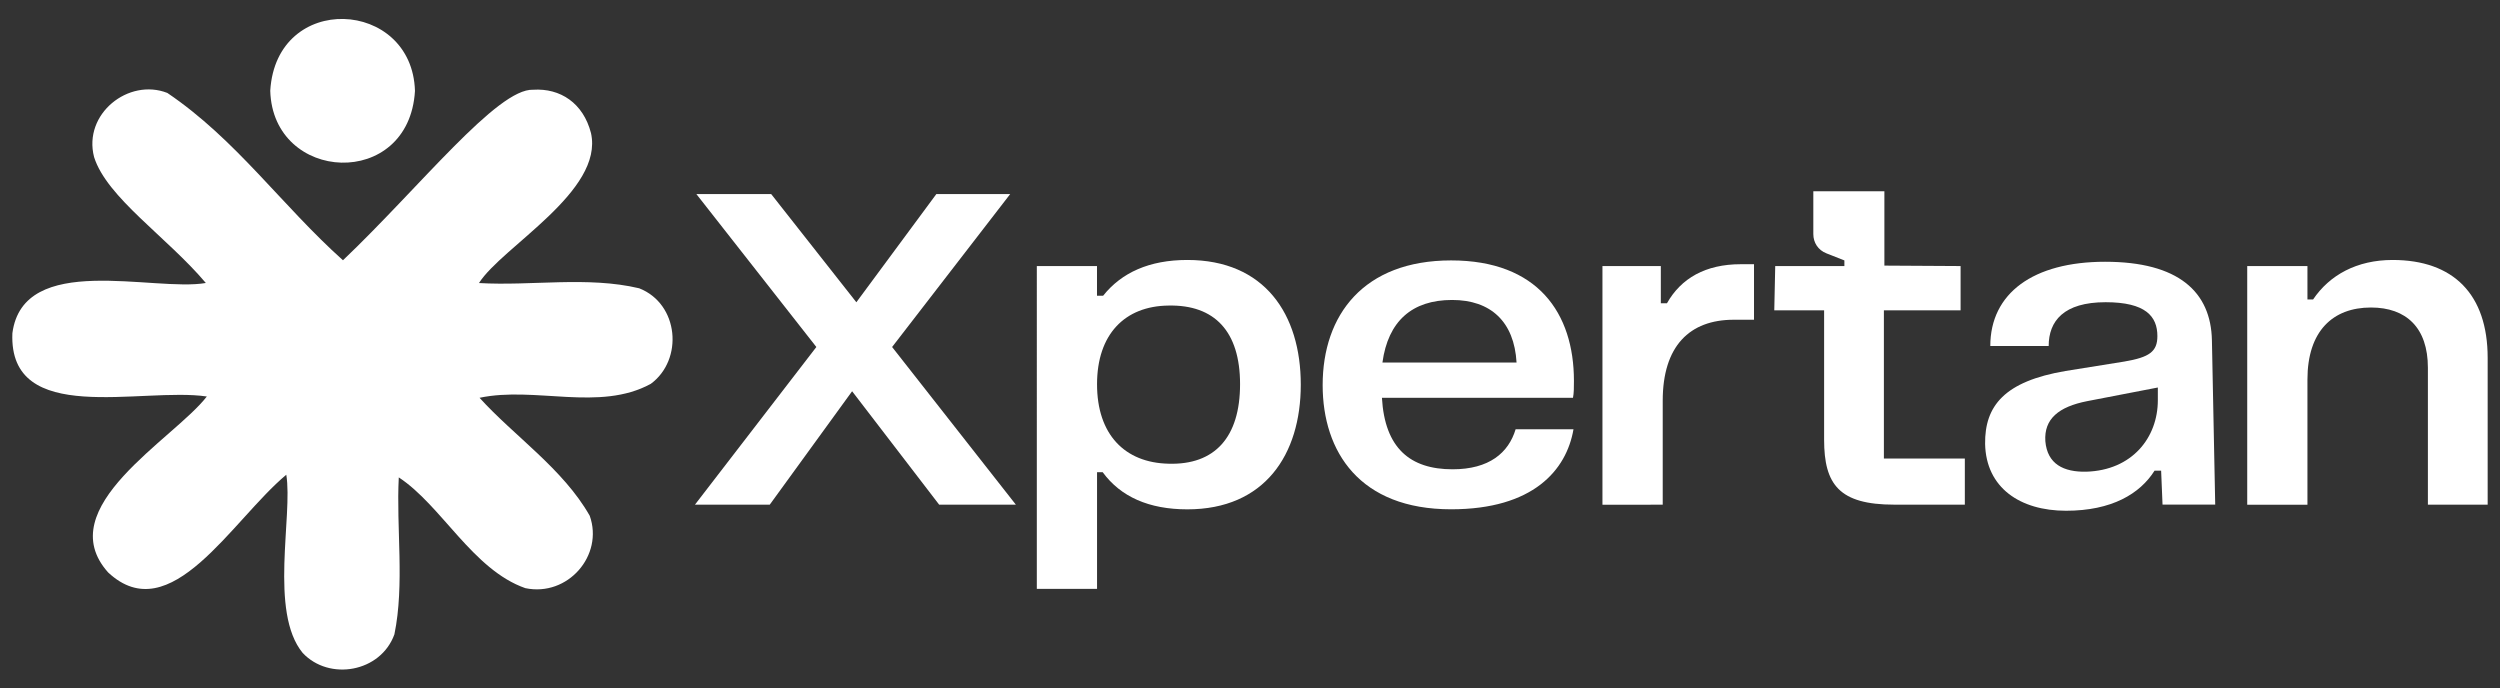
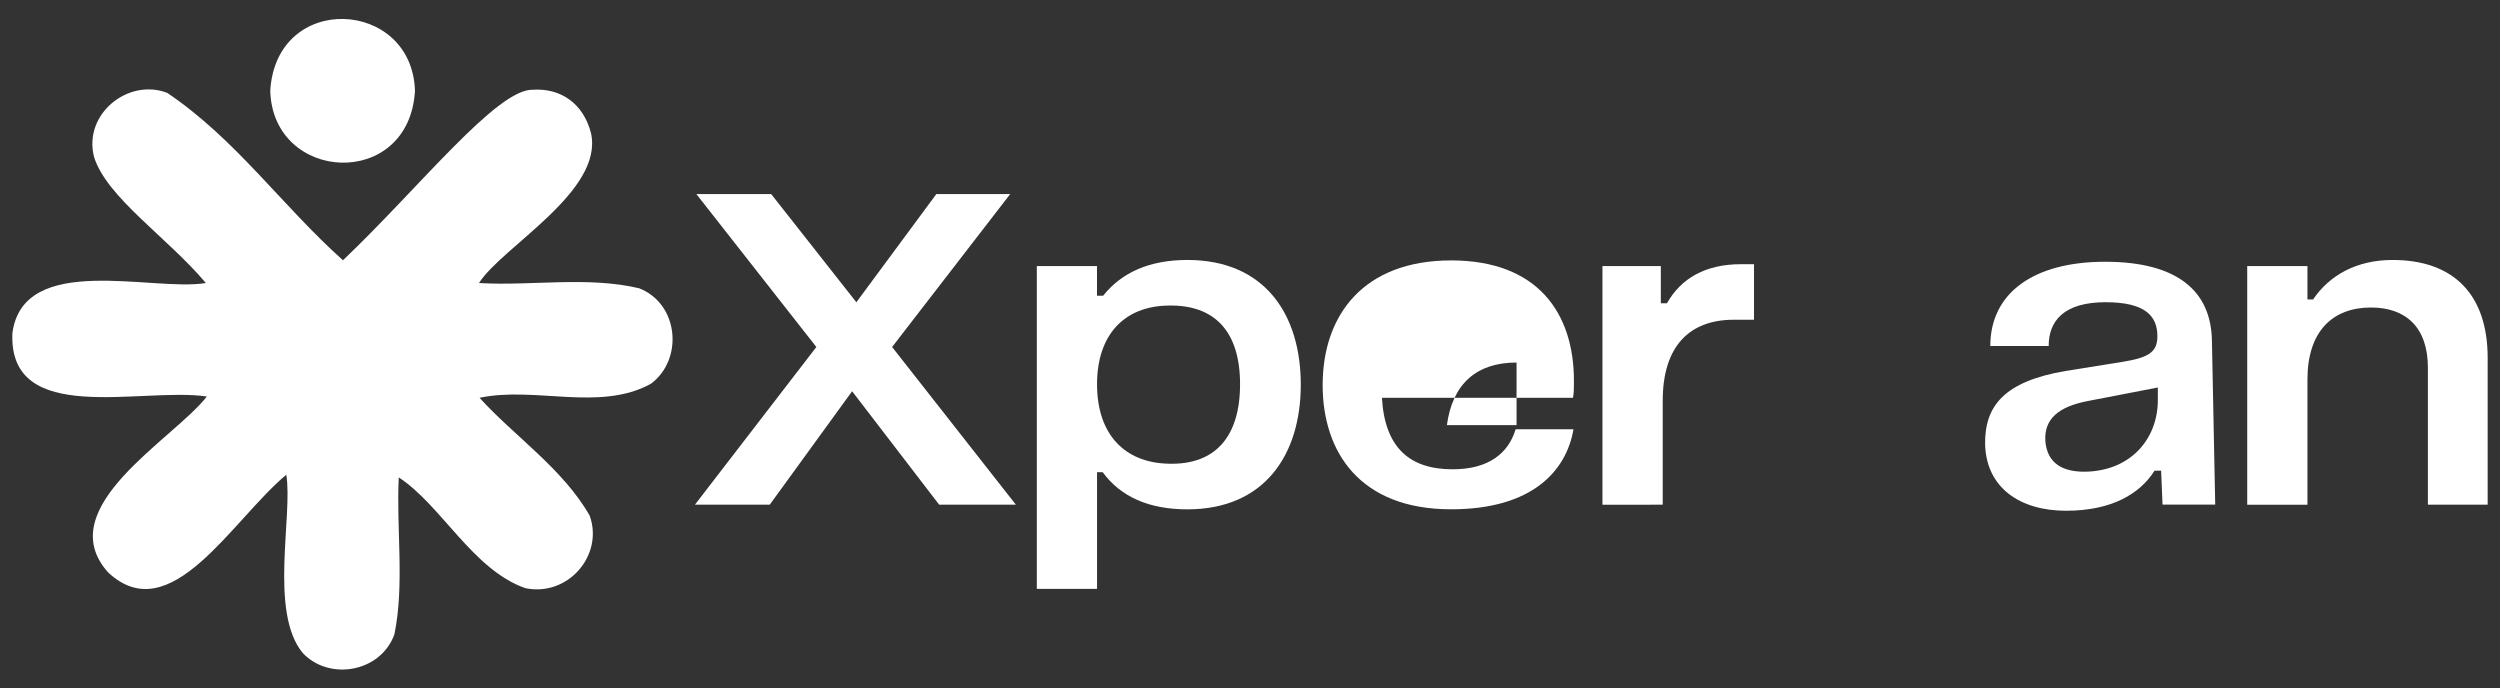
<svg xmlns="http://www.w3.org/2000/svg" version="1.1" id="Layer_1" x="0px" y="0px" viewBox="0 0 500.64 137.87" style="enable-background:new 0 0 500.64 137.87;" xml:space="preserve">
  <rect x="0" y="0" width="500.64" height="137.87" fill="#333333" stroke="none" />
  <style type="text/css">
	.st0{fill:#FFFFFF;}
</style>
  <g>
    <path class="st0" d="M57.33,95.07c-10.86,9.04-23.18,31.25-35.68,19.56C10.04,101.65,34.81,87.95,41.42,79.4   C28.36,77.47,1.7,85.54,2.48,66.73c2.15-16.38,28.31-8.24,38.74-10.06c-7.81-9.24-19.82-17.1-22.38-25.22   c-2.24-8.65,6.91-15.88,14.67-12.84c13.77,9.31,22.89,22.51,35.17,33.51c15.39-14.65,30.91-34.45,38.09-34.15   c5.42-0.35,10.03,2.66,11.58,8.68c2.6,11.66-17.81,22.76-22.43,30.03c10.48,0.62,21.73-1.4,32.08,1.05   c7.98,3.13,8.9,14.31,2.32,19.14c-10.28,5.61-23.17,0.44-34.29,2.79c6.92,7.65,16.73,14.22,22.07,23.63   c2.82,7.92-4.38,16.27-12.9,14.49c-10.52-3.68-16.77-16.55-25.34-22.18c-0.53,10.09,1.19,21.42-0.88,31.44   c-2.76,7.6-13.04,9.37-18.36,3.72C53.86,122.57,58.68,103.18,57.33,95.07z" />
    <path class="st0" d="M83.1,18.21c-1.18,19.87-28.47,18.44-28.98-0.04C55.32-1.73,82.57-0.26,83.1,18.21z" />
    <g>
      <path class="st0" d="M154.15,101.06h-14.98l24.31-31.57l-24.03-30.63h14.98l17.06,21.67l16.02-21.67h14.79l-23.65,30.63    l24.78,31.57h-15.36l-17.43-22.71L154.15,101.06z" />
      <path class="st0" d="M207.62,53.28h12.06v5.94h1.23c3.68-4.62,9.24-7.16,16.87-7.16c15.45,0,22.71,10.84,22.71,24.97    c0,14.04-7.26,24.97-22.71,24.97c-7.73,0-13.38-2.54-16.96-7.44h-1.13v23.37h-12.06V53.28z M234.01,92.86    c9.24,0.28,14.32-5.28,14.32-15.93c0-10.55-5.09-15.93-14.32-15.74c-8.76,0.09-14.32,5.75-14.32,15.74    C219.68,87.02,225.25,92.67,234.01,92.86z" />
-       <path class="st0" d="M264.87,77.12c0-14.04,8.2-24.97,25.73-24.97c17.34,0,24.59,10.55,24.59,24.12c0,1.32,0,2.45-0.19,3.39    h-38.26c0.57,10.08,5.65,14.32,14.14,14.32c7.35,0,11.21-3.3,12.63-8.01h11.59c-1.41,8.2-8.1,16.02-24.5,16.02    C272.32,102,264.87,90.5,264.87,77.12z M303.7,72.6c-0.47-8.2-5.18-12.53-12.91-12.53c-8.01,0-12.82,4.24-13.95,12.53H303.7z" />
+       <path class="st0" d="M264.87,77.12c0-14.04,8.2-24.97,25.73-24.97c17.34,0,24.59,10.55,24.59,24.12c0,1.32,0,2.45-0.19,3.39    h-38.26c0.57,10.08,5.65,14.32,14.14,14.32c7.35,0,11.21-3.3,12.63-8.01h11.59c-1.41,8.2-8.1,16.02-24.5,16.02    C272.32,102,264.87,90.5,264.87,77.12z M303.7,72.6c-8.01,0-12.82,4.24-13.95,12.53H303.7z" />
      <path class="st0" d="M348.61,52.91h2.64v11.12h-4.05c-8.86,0-14.23,5.28-14.23,16.21v20.83H320.9V53.28h11.69v7.45h1.23    C336.64,55.73,341.54,52.91,348.61,52.91z" />
-       <path class="st0" d="M355.31,62.14l0.19-8.86h13.85v-1.13l-3.58-1.41c-1.7-0.66-2.64-2.17-2.64-3.86V38.3h14.23v14.89l15.26,0.09    v8.86h-15.36v29.68h16.21v9.24h-14.14c-11.03,0-14.04-4.05-14.04-13V62.14H355.31z" />
      <path class="st0" d="M413.74,102.28c-9.24,0-16.02-4.62-16.21-13.38c-0.09-7.63,3.87-12.53,16.12-14.61l11.78-1.89    c4.99-0.85,6.6-1.98,6.6-5.09c0-3.96-2.36-6.79-10.37-6.79c-8.39,0-11.4,3.77-11.4,8.77h-11.69c0-10.55,8.58-16.87,22.99-16.87    c14.7,0,21.2,6.03,21.39,15.74l0.66,32.89h-10.55l-0.28-6.79h-1.32C428.54,98.89,422.88,102.28,413.74,102.28z M417.8,94.46    c9.14-0.28,14.32-6.79,14.32-14.32V77.6l-14.14,2.73c-5.75,1.13-8.67,3.58-8.39,8.01C409.98,92.95,413.27,94.56,417.8,94.46z" />
      <path class="st0" d="M479.14,52.06c12.16,0,19.03,6.88,19.03,19.6v29.4H486.2V73.64c0-8.01-4.33-12.06-11.4-12.06    c-7.63,0-12.72,4.71-12.72,14.42v25.07h-12.06V53.28h12.06v6.69h1.13C466.51,55.07,471.98,52.06,479.14,52.06z" />
    </g>
  </g>
</svg>